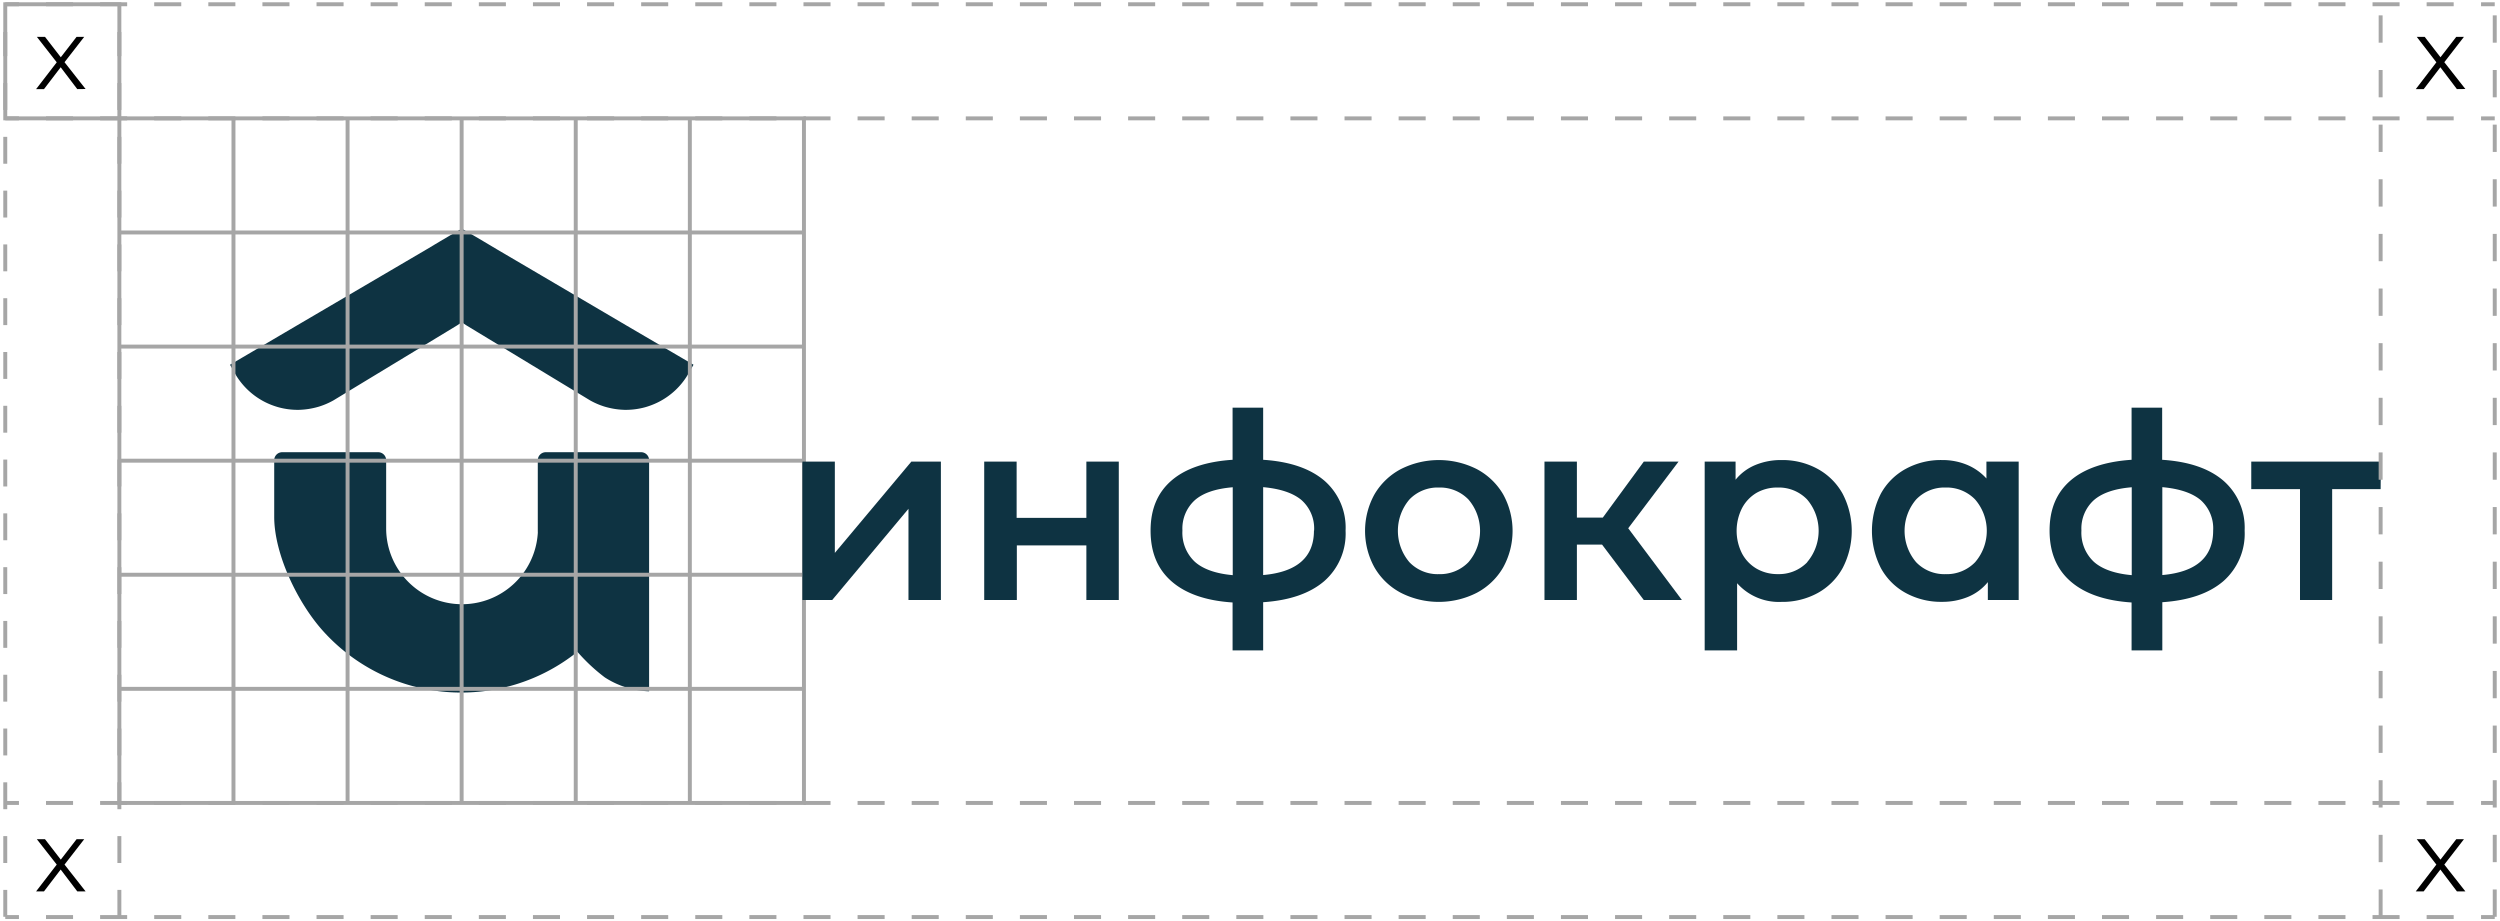
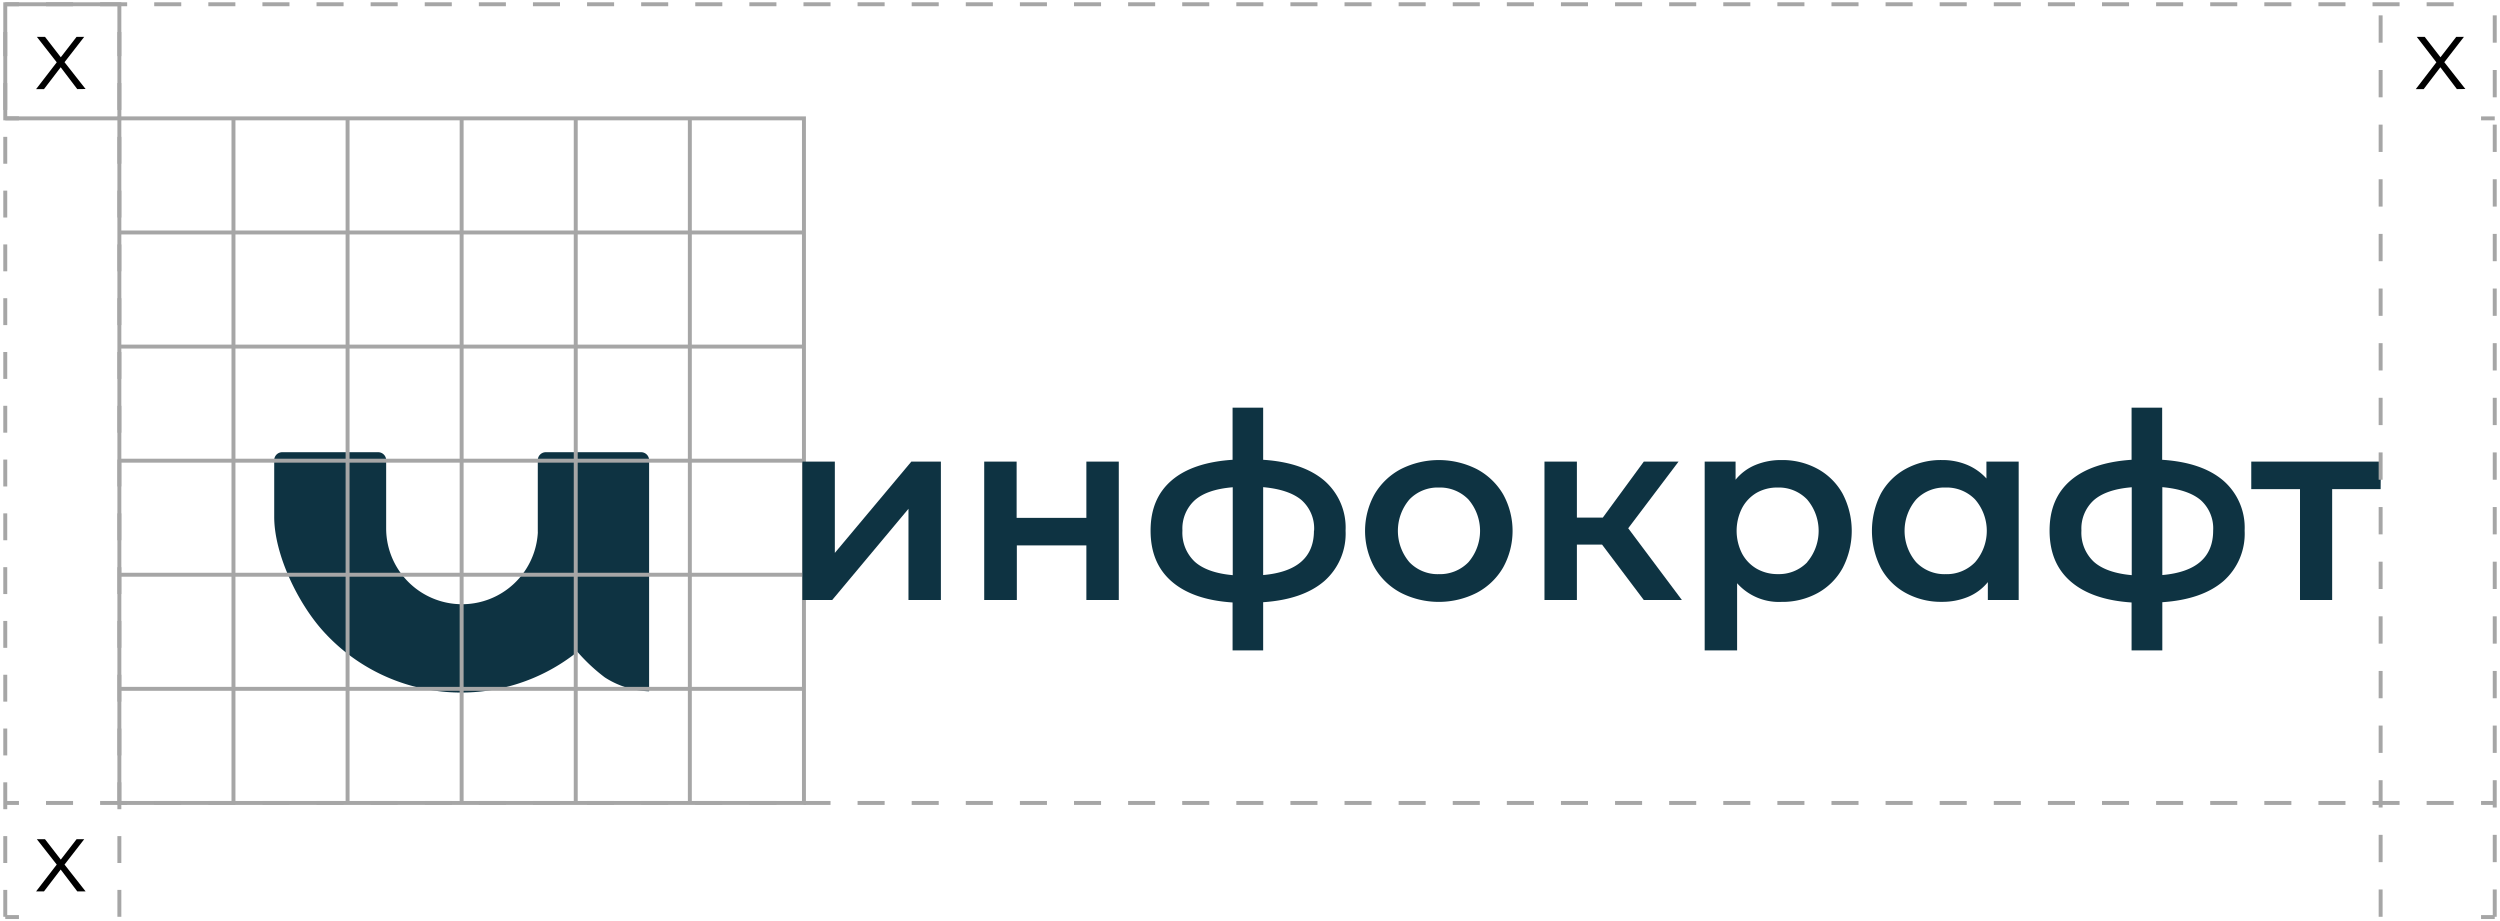
<svg xmlns="http://www.w3.org/2000/svg" id="Layer_1" data-name="Layer 1" viewBox="0 0 475 175">
  <defs>
    <style>.cls-1{fill:#0e3342;}.cls-2,.cls-3,.cls-4,.cls-5,.cls-6{fill:none;}.cls-2,.cls-3,.cls-4,.cls-5{stroke:#a6a6a6;stroke-miterlimit:10;stroke-width:0.75px;}.cls-3{stroke-dasharray:5.14 5.14;}.cls-4{stroke-dasharray:5.11;}.cls-5{stroke-dasharray:5.19;}</style>
  </defs>
  <title>02_05 расстояния_1</title>
  <path class="cls-1" d="M121.82,85.92H103.69a1.52,1.52,0,0,0-1.51,1.52V101a1.71,1.71,0,0,1,0,.31,14.42,14.42,0,0,1-28.81-.86c0-.27,0-.53,0-.81V87.43a1.52,1.52,0,0,0-1.52-1.51H53.61a1.52,1.52,0,0,0-1.51,1.51V98.2c0,7.14,4.54,16.54,9.48,21.91a35.32,35.32,0,0,0,48.13,3.73,33.93,33.93,0,0,0,5.21,4.87,16.53,16.53,0,0,0,8.41,2.64V87.43A1.52,1.52,0,0,0,121.82,85.92Z" />
-   <path class="cls-1" d="M119.19,61.94l-16.46-9.68h0l-8.29-4.87c-2.21-1.32-4.42-2.64-6.67-3.92l-.06,0,0,0c-2.26,1.28-4.46,2.6-6.67,3.92l-8.3,4.87h0L56.24,61.94,43.71,69.3h0l.13.23.79,1.41a13.74,13.74,0,0,0,5.82,5.5,14.34,14.34,0,0,0,2.46.94,13.89,13.89,0,0,0,3.91.49,15.11,15.11,0,0,0,1.77-.16,15.29,15.29,0,0,0,2-.45,14.07,14.07,0,0,0,2.75-1.18l21.44-13,2.09-1.27.86-.57.87.57,2.09,1.27,21.44,13a14.07,14.07,0,0,0,2.75,1.18,14.92,14.92,0,0,0,2,.45,15.11,15.11,0,0,0,1.77.16,13.93,13.93,0,0,0,3.91-.49,14.24,14.24,0,0,0,2.45-.94,13.62,13.62,0,0,0,5.82-5.5l.8-1.41.13-.23h0Z" />
  <path d="M14.68,16.93l-3.15-4.15L8.36,16.93H6.86l3.92-5.09L7,7H8.55l3,3.88,3-3.88H16l-3.74,4.82,4,5.09Z" />
  <path d="M14.68,169.36l-3.15-4.15-3.17,4.15H6.86l3.92-5.09L7,159.45H8.55l3,3.88,3-3.88H16l-3.74,4.82,4,5.09Z" />
  <path d="M466.81,16.93l-3.14-4.15-3.17,4.15H459l3.91-5.09L459.18,7h1.51l3,3.88,3-3.88h1.46l-3.73,4.82,4,5.09Z" />
-   <path d="M466.81,169.36l-3.14-4.15-3.17,4.15H459l3.91-5.09-3.73-4.82h1.51l3,3.88,3-3.88h1.46l-3.73,4.82,4,5.09Z" />
  <rect class="cls-2" x="22.68" y="22.49" width="130.07" height="130.07" />
  <line class="cls-2" x1="152.75" y1="44.17" x2="22.68" y2="44.17" />
  <line class="cls-2" x1="152.75" y1="65.85" x2="22.68" y2="65.85" />
  <line class="cls-2" x1="152.75" y1="87.53" x2="22.68" y2="87.53" />
  <line class="cls-2" x1="152.75" y1="109.2" x2="22.68" y2="109.2" />
  <line class="cls-2" x1="152.75" y1="130.88" x2="22.68" y2="130.88" />
  <line class="cls-2" x1="44.36" y1="152.56" x2="44.36" y2="22.49" />
  <line class="cls-2" x1="66.04" y1="152.56" x2="66.04" y2="22.49" />
  <line class="cls-2" x1="87.71" y1="152.56" x2="87.71" y2="22.49" />
  <line class="cls-2" x1="109.39" y1="152.56" x2="109.39" y2="22.49" />
  <line class="cls-2" x1="131.07" y1="152.56" x2="131.07" y2="22.49" />
  <path class="cls-1" d="M152.46,87.71h6.16v17.34l14.53-17.34h5.62V114h-6.16V96.67L158.12,114h-5.66Z" />
  <path class="cls-1" d="M187,87.71h6.16V98.4h13.25V87.71h6.16V114h-6.16V103.62H193.2V114H187Z" />
  <path class="cls-1" d="M251.6,110.42q-4.07,3.49-11.6,4v9.16h-5.81v-9.11q-7.55-.49-11.58-4c-2.69-2.34-4-5.55-4-9.66s1.35-7.25,4-9.53,6.55-3.59,11.58-3.92v-9.9H240v9.9q7.53.49,11.6,3.94a11.8,11.8,0,0,1,4.06,9.51A12,12,0,0,1,251.6,110.42ZM227,106.72c1.56,1.41,4,2.27,7.22,2.56V92.58c-3.26.27-5.66,1.09-7.22,2.47a7.29,7.29,0,0,0-2.34,5.76A7.56,7.56,0,0,0,227,106.72Zm22.68-5.91A7.2,7.2,0,0,0,247.27,95q-2.4-2-7.27-2.44v16.7Q249.66,108.4,249.65,100.81Z" />
  <path class="cls-1" d="M266.16,112.63a12.56,12.56,0,0,1-5-4.8,14.36,14.36,0,0,1,0-13.92,12.65,12.65,0,0,1,5-4.78,16,16,0,0,1,14.43,0,12.65,12.65,0,0,1,5,4.78,14.36,14.36,0,0,1,0,13.92,12.56,12.56,0,0,1-5,4.8,15.91,15.91,0,0,1-14.43,0ZM279,106.82a9.14,9.14,0,0,0,0-11.92,7.54,7.54,0,0,0-5.62-2.27,7.44,7.44,0,0,0-5.59,2.27,9.2,9.2,0,0,0,0,11.92,7.44,7.44,0,0,0,5.59,2.27A7.54,7.54,0,0,0,279,106.82Z" />
  <path class="cls-1" d="M304.39,103.47h-4.78V114h-6.16V87.71h6.16V98.35h4.92l7.79-10.64h6.6l-9.56,12.66L319.56,114h-7.24Z" />
  <path class="cls-1" d="M345.35,89.09a12,12,0,0,1,4.75,4.72,15.27,15.27,0,0,1,0,14.12,12,12,0,0,1-4.75,4.75,13.93,13.93,0,0,1-6.87,1.68,10.61,10.61,0,0,1-8.43-3.55v12.76h-6.16V87.71h5.87v3.44a9.49,9.49,0,0,1,3.76-2.8,12.67,12.67,0,0,1,5-.94A13.93,13.93,0,0,1,345.35,89.09Zm-2,17.73a9.2,9.2,0,0,0,0-11.92,7.45,7.45,0,0,0-5.59-2.27,7.94,7.94,0,0,0-4,1A7.35,7.35,0,0,0,331,96.52a9.55,9.55,0,0,0,0,8.67,7.31,7.31,0,0,0,2.81,2.89,7.94,7.94,0,0,0,4,1A7.45,7.45,0,0,0,343.38,106.82Z" />
  <path class="cls-1" d="M383.55,87.71V114h-5.86v-3.4a9.52,9.52,0,0,1-3.77,2.81,12.8,12.8,0,0,1-4.95.94,13.93,13.93,0,0,1-6.87-1.68,11.83,11.83,0,0,1-4.73-4.73,15.59,15.59,0,0,1,0-14.16,11.88,11.88,0,0,1,4.73-4.7A13.93,13.93,0,0,1,369,87.41a12.18,12.18,0,0,1,4.7.89,10.3,10.3,0,0,1,3.72,2.61v-3.2Zm-8.28,19.11a9.11,9.11,0,0,0,0-11.92,7.51,7.51,0,0,0-5.61-2.27,7.44,7.44,0,0,0-5.59,2.27,9.17,9.17,0,0,0,0,11.92,7.44,7.44,0,0,0,5.59,2.27A7.51,7.51,0,0,0,375.27,106.82Z" />
  <path class="cls-1" d="M422.44,110.42q-4.06,3.49-11.6,4v9.16H405v-9.11q-7.54-.49-11.58-4c-2.69-2.34-4-5.55-4-9.66s1.35-7.25,4-9.53S400,87.69,405,87.36v-9.9h5.81v9.9q7.55.49,11.6,3.94a11.81,11.81,0,0,1,4.07,9.51A12,12,0,0,1,422.44,110.42Zm-24.63-3.7c1.56,1.41,4,2.27,7.22,2.56V92.58q-4.87.4-7.22,2.47a7.29,7.29,0,0,0-2.34,5.76A7.56,7.56,0,0,0,397.81,106.72Zm22.69-5.91A7.21,7.21,0,0,0,418.11,95q-2.4-2-7.27-2.44v16.7Q420.5,108.4,420.5,100.81Z" />
  <path class="cls-1" d="M452.32,92.93h-9.21V114H437V92.93h-9.26V87.71h24.63Z" />
  <line class="cls-2" x1="1" y1="152.56" x2="3.6" y2="152.56" />
  <line class="cls-3" x1="8.74" y1="152.56" x2="468.83" y2="152.56" />
  <line class="cls-2" x1="471.4" y1="152.56" x2="474" y2="152.56" />
  <line class="cls-2" x1="1" y1="174.24" x2="3.6" y2="174.24" />
-   <line class="cls-3" x1="8.74" y1="174.24" x2="468.83" y2="174.24" />
  <line class="cls-2" x1="471.4" y1="174.24" x2="474" y2="174.24" />
  <line class="cls-2" x1="1" y1="22.49" x2="3.6" y2="22.49" />
-   <line class="cls-3" x1="8.74" y1="22.49" x2="468.83" y2="22.49" />
  <line class="cls-2" x1="471.4" y1="22.49" x2="474" y2="22.49" />
  <line class="cls-2" x1="1" y1="0.81" x2="3.6" y2="0.81" />
  <line class="cls-3" x1="8.74" y1="0.81" x2="468.83" y2="0.81" />
-   <line class="cls-2" x1="471.4" y1="0.81" x2="474" y2="0.81" />
  <line class="cls-4" x1="22.68" y1="174.19" x2="22.68" y2="6.08" />
  <line class="cls-4" x1="1" y1="174.19" x2="1" y2="6.08" />
  <line class="cls-5" x1="452.32" y1="174.19" x2="452.32" y2="0.81" />
  <line class="cls-5" x1="474" y1="174.19" x2="474" y2="0.81" />
  <rect class="cls-2" x="1" y="0.81" width="21.68" height="21.68" />
  <rect class="cls-6" x="1" y="152.56" width="21.68" height="21.68" />
</svg>